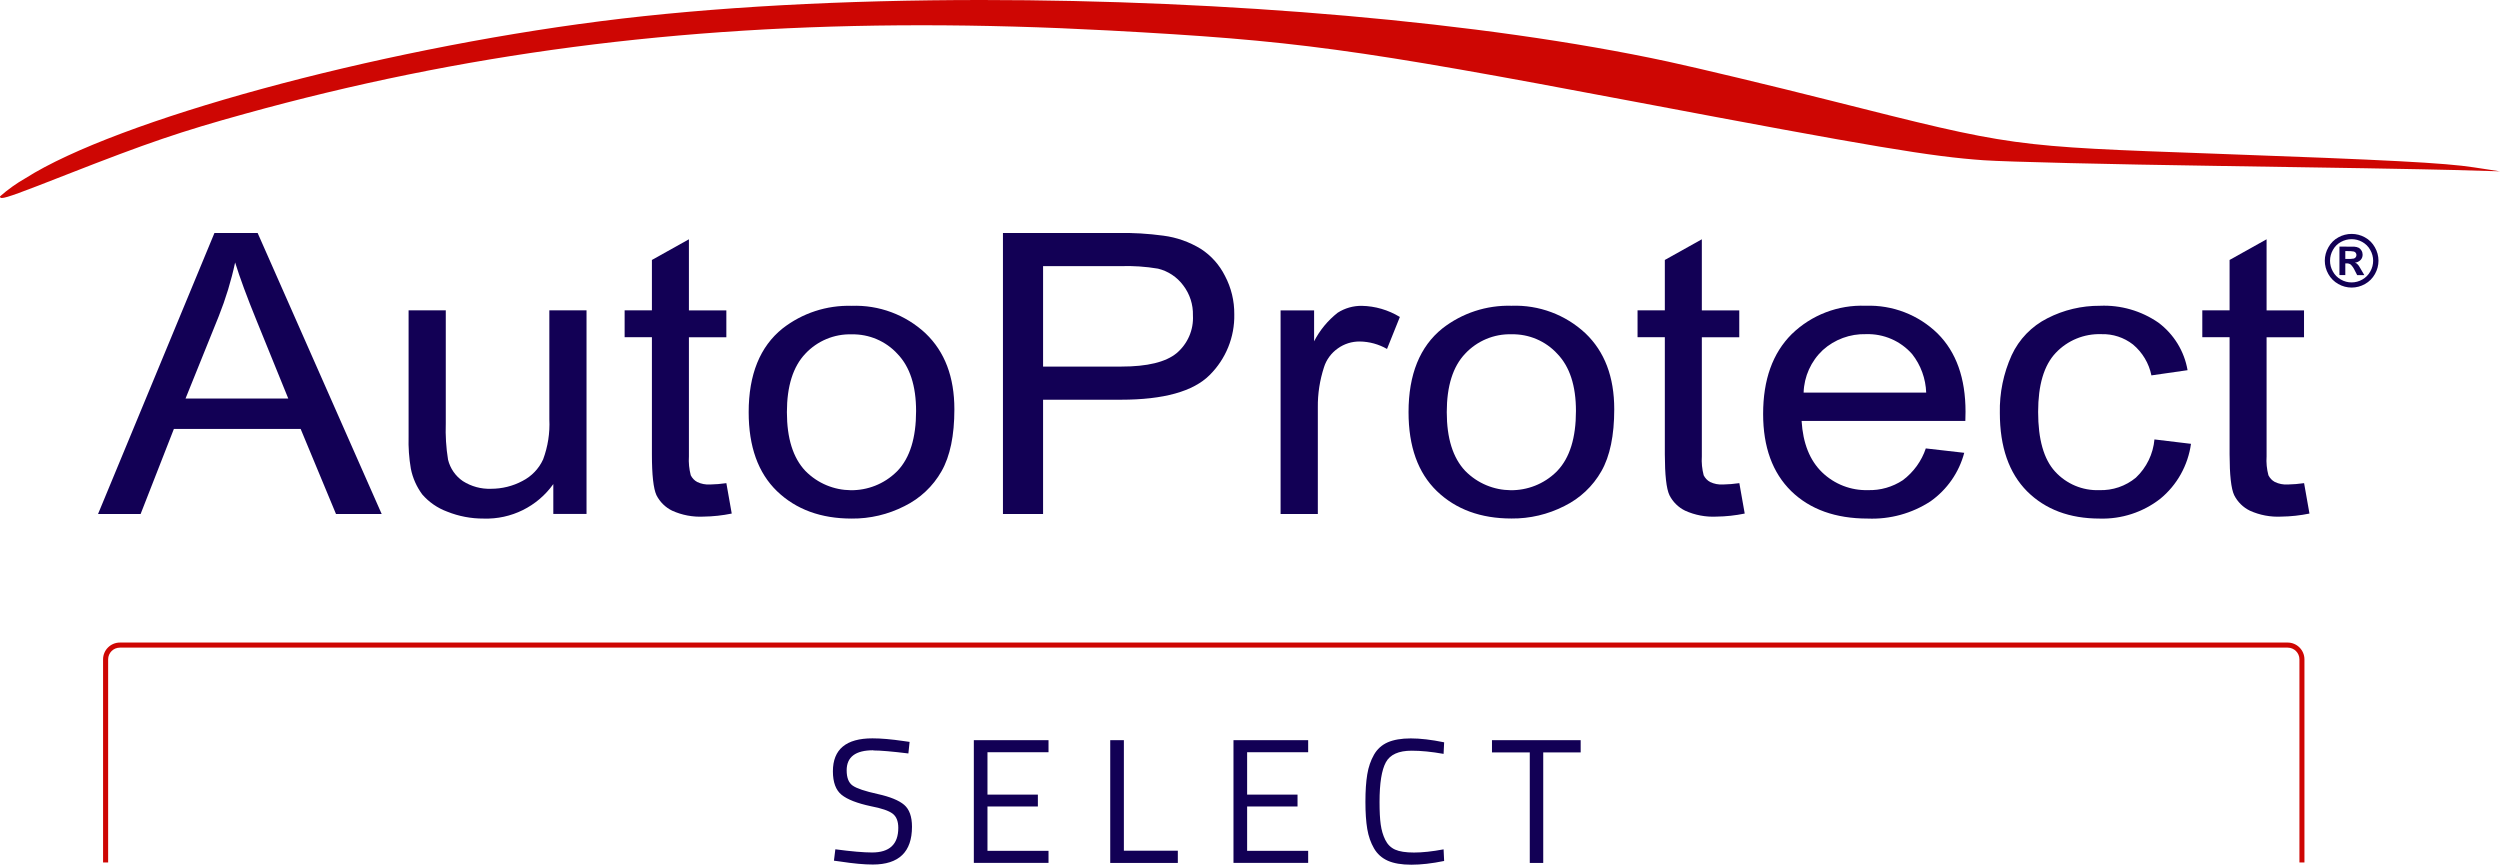
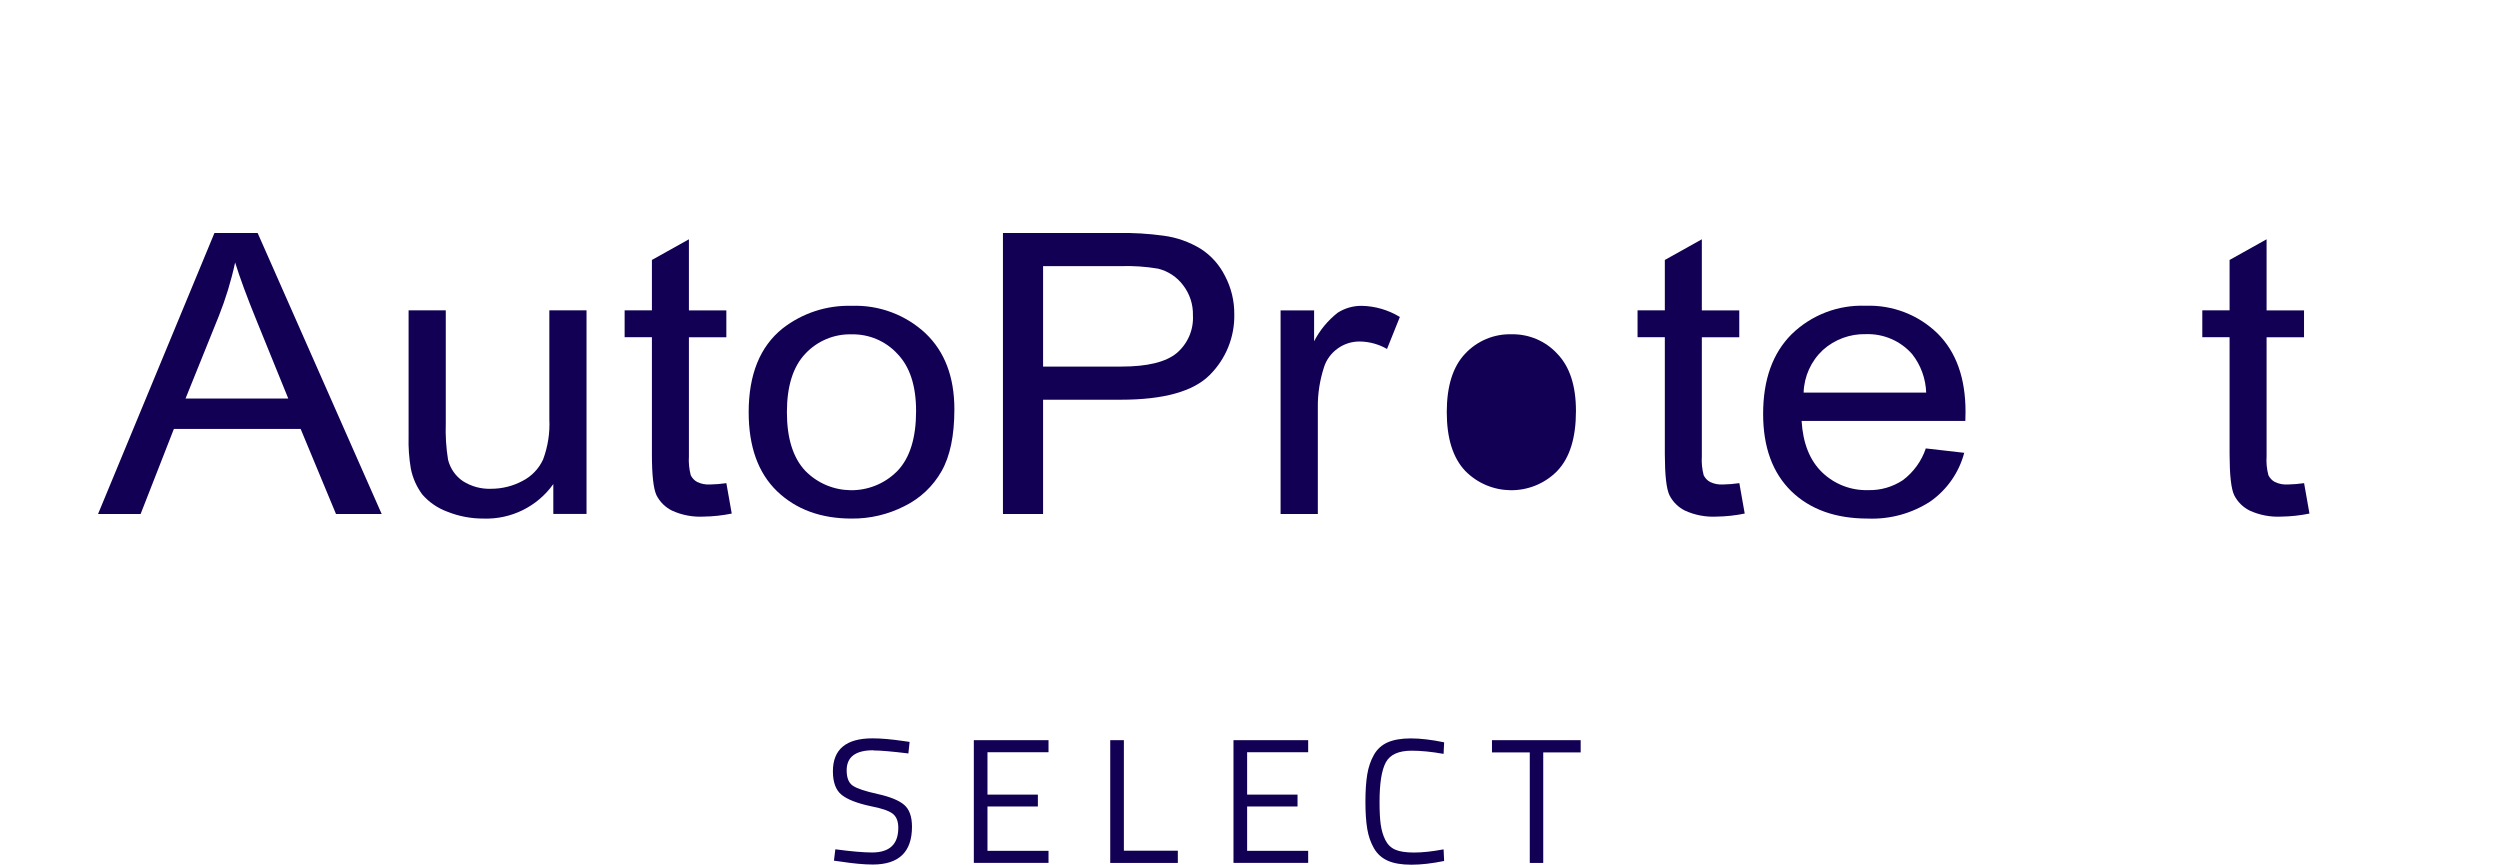
<svg xmlns="http://www.w3.org/2000/svg" id="Ebene_2" data-name="Ebene 2" viewBox="0 0 408.72 141.37">
  <defs>
    <style>
      .cls-1 {
        fill: #ce0603;
      }

      .cls-2 {
        fill: #120055;
      }
    </style>
  </defs>
  <g id="pfade">
    <g>
      <g>
-         <path class="cls-1" d="m160.5,0c-22.36,0-43.96,1.12-62.25,3.46C61.02,8.21,19.12,19.65,4.19,29.12c-1.49.85-2.9,1.85-4.19,2.99,0,.16.06.26.3.26.73,0,3.13-.9,10.6-3.83,13.38-5.24,18.57-7.01,29.16-9.94,35.39-9.8,70.72-14.47,110.62-14.47,9.89,0,20.06.29,30.58.85,30.54,1.65,39.8,2.9,85.96,11.64,39.32,7.44,48.52,8.98,57.11,9.58,3.75.26,20.82.67,37.93.92,17.11.25,34.56.55,38.78.67l7.67.22-4.26-.65c-4.75-.73-13.91-1.21-42.26-2.23-33.57-1.21-32.86-1.11-62.92-8.69-9.66-2.44-21.62-5.3-26.57-6.37C242.37,3.53,200.22,0,160.5,0" />
        <g>
          <path class="cls-2" d="m30.33,65.16h16.8l-5.17-12.72c-1.58-3.87-2.75-7.04-3.52-9.53-.64,2.99-1.54,5.93-2.67,8.77l-5.44,13.48Zm-14.3,18.87l19.03-45.94h7.06l20.28,45.94h-7.47l-5.78-13.91h-20.72l-5.44,13.91h-6.96Z" />
          <path class="cls-2" d="m90.46,84.03v-4.89c-2.61,3.67-6.89,5.79-11.39,5.64-2.04.01-4.06-.37-5.95-1.13-1.58-.58-2.99-1.55-4.09-2.82-.92-1.25-1.56-2.68-1.86-4.2-.3-1.74-.42-3.5-.37-5.27v-20.62h6.08v18.46c-.07,1.99.05,3.99.37,5.95.35,1.43,1.21,2.68,2.43,3.51,1.37.87,2.97,1.31,4.6,1.25,1.79,0,3.56-.43,5.14-1.28,1.49-.76,2.69-2.01,3.38-3.54.77-2.08,1.12-4.3,1.01-6.52v-17.83h6.08v33.28h-5.44Z" />
          <path class="cls-2" d="m118.75,78.98l.88,4.98c-1.51.31-3.05.48-4.6.5-1.77.09-3.53-.24-5.14-.97-1.11-.54-2.01-1.43-2.57-2.54-.49-1.07-.74-3.29-.74-6.67v-19.15h-4.46v-4.39h4.46v-8.24l6.05-3.38v11.63h6.12v4.39h-6.12v19.46c-.07,1.04.04,2.09.3,3.1.23.46.59.85,1.05,1.1.65.31,1.37.45,2.1.41.89-.02,1.79-.09,2.67-.22" />
          <path class="cls-2" d="m128.65,67.39c0,4.26,1,7.46,3.01,9.59,4.08,4.16,10.77,4.23,14.93.14.06-.06.12-.12.17-.17,2.01-2.13,3.01-5.38,3.01-9.75,0-4.12-1.01-7.23-3.04-9.34-1.92-2.1-4.66-3.26-7.5-3.2-2.86-.08-5.62,1.08-7.57,3.17-2,2.11-3.01,5.3-3.01,9.56m-6.25,0c0-6.16,1.85-10.73,5.54-13.69,3.22-2.51,7.21-3.82,11.29-3.7,4.47-.17,8.83,1.45,12.1,4.51,3.13,2.99,4.7,7.12,4.7,12.41,0,4.28-.7,7.66-2.1,10.12-1.4,2.47-3.51,4.45-6.05,5.7-2.68,1.37-5.65,2.07-8.65,2.04-5.02,0-9.09-1.49-12.2-4.48-3.09-2.99-4.63-7.29-4.63-12.91" />
          <path class="cls-2" d="m170.53,59.93h12.81c4.24,0,7.24-.73,9.02-2.19,1.81-1.53,2.8-3.81,2.67-6.17.05-1.77-.51-3.51-1.59-4.92-1.01-1.36-2.47-2.33-4.12-2.73-2.02-.34-4.07-.48-6.12-.41h-12.67v16.42Zm-6.56,24.1v-45.94h18.69c2.52-.05,5.04.1,7.54.44,2.17.28,4.25,1.02,6.12,2.16,1.69,1.09,3.05,2.62,3.95,4.42,1.02,1.93,1.54,4.08,1.52,6.27.08,3.72-1.38,7.31-4.02,9.93-2.68,2.69-7.53,4.04-14.53,4.04h-12.71v18.68h-6.56Z" />
          <path class="cls-2" d="m209.36,84.03v-33.28h5.48v5.05c.93-1.82,2.25-3.41,3.85-4.67,1.17-.75,2.53-1.14,3.92-1.13,2.21.04,4.36.67,6.25,1.82l-2.1,5.23c-1.36-.78-2.89-1.2-4.46-1.22-1.28-.01-2.54.38-3.58,1.13-1.07.75-1.87,1.83-2.26,3.07-.69,2.12-1.04,4.35-1.01,6.58v17.42h-6.08Z" />
-           <path class="cls-2" d="m236.53,67.39c0,4.26,1,7.46,3.01,9.59,4.08,4.16,10.77,4.23,14.93.14.06-.06.12-.12.17-.18,2.01-2.13,3.01-5.38,3.01-9.75,0-4.12-1.01-7.23-3.04-9.34-1.92-2.1-4.66-3.26-7.5-3.2-2.86-.08-5.62,1.08-7.57,3.17-2.01,2.11-3.01,5.3-3.01,9.56m-6.25,0c0-6.16,1.85-10.73,5.54-13.69,3.22-2.51,7.21-3.82,11.29-3.7,4.47-.17,8.83,1.45,12.1,4.51,3.13,2.99,4.7,7.12,4.7,12.41,0,4.28-.7,7.66-2.1,10.12-1.4,2.47-3.51,4.45-6.05,5.7-2.68,1.37-5.65,2.07-8.65,2.04-5.02,0-9.09-1.49-12.2-4.48-3.09-2.99-4.63-7.29-4.63-12.91" />
+           <path class="cls-2" d="m236.53,67.39c0,4.26,1,7.46,3.01,9.59,4.08,4.16,10.77,4.23,14.93.14.06-.06.12-.12.17-.18,2.01-2.13,3.01-5.38,3.01-9.75,0-4.12-1.01-7.23-3.04-9.34-1.92-2.1-4.66-3.26-7.5-3.2-2.86-.08-5.62,1.08-7.57,3.17-2.01,2.11-3.01,5.3-3.01,9.56m-6.25,0" />
          <path class="cls-2" d="m284.36,78.98l.88,4.98c-1.51.31-3.05.48-4.6.5-1.77.09-3.53-.24-5.14-.97-1.11-.54-2.01-1.43-2.57-2.54-.5-1.07-.74-3.29-.75-6.67v-19.15h-4.46v-4.39h4.46v-8.24l6.05-3.38v11.63h6.12v4.39h-6.12v19.46c-.07,1.04.04,2.09.3,3.1.23.46.59.85,1.05,1.1.65.31,1.37.45,2.1.41.89-.02,1.79-.09,2.67-.22" />
          <path class="cls-2" d="m294.87,64.19h20.04c-.08-2.29-.88-4.5-2.3-6.3-1.9-2.16-4.66-3.35-7.54-3.26-2.6-.07-5.13.86-7.06,2.6-1.93,1.81-3.06,4.31-3.14,6.96m19.97,9.12l6.29.72c-.85,3.21-2.8,6.01-5.51,7.93-3.05,1.99-6.64,2.97-10.27,2.82-5.25,0-9.42-1.49-12.5-4.48-3.07-3.01-4.6-7.22-4.6-12.63,0-5.6,1.56-9.94,4.67-13.04,3.23-3.14,7.6-4.82,12.1-4.64,4.38-.16,8.63,1.48,11.76,4.54,3.04,3.03,4.56,7.29,4.56,12.79,0,.33-.01.84-.03,1.5h-26.77c.22,3.66,1.34,6.45,3.35,8.4,2.01,1.94,4.71,2.99,7.5,2.91,2.03.06,4.02-.51,5.71-1.63,1.75-1.32,3.06-3.13,3.75-5.2" />
-           <path class="cls-2" d="m352.22,71.84l5.98.72c-.49,3.52-2.28,6.74-5.03,8.99-2.82,2.2-6.33,3.34-9.9,3.23-4.91,0-8.87-1.48-11.86-4.45-2.97-2.99-4.46-7.26-4.46-12.82-.07-3.25.59-6.47,1.93-9.43,1.21-2.62,3.27-4.75,5.85-6.05,2.65-1.36,5.6-2.06,8.58-2.04,3.4-.15,6.76.82,9.57,2.76,2.52,1.89,4.23,4.67,4.76,7.77l-5.91.85c-.4-1.97-1.46-3.75-3.01-5.05-1.48-1.15-3.3-1.75-5.17-1.69-2.82-.1-5.54,1.02-7.47,3.07-1.92,2.03-2.87,5.24-2.87,9.65,0,4.47.92,7.72,2.77,9.74,1.85,2.03,4.49,3.14,7.23,3.04,2.18.07,4.3-.65,5.98-2.04,1.75-1.65,2.83-3.88,3.04-6.27" />
          <path class="cls-2" d="m376.69,78.98l.88,4.98c-1.51.31-3.05.48-4.6.5-1.77.09-3.53-.24-5.14-.97-1.11-.54-2.01-1.43-2.57-2.54-.5-1.07-.74-3.29-.75-6.67v-19.15h-4.46v-4.39h4.46v-8.24l6.05-3.38v11.63h6.12v4.39h-6.12v19.46c-.07,1.04.03,2.09.3,3.1.23.46.59.85,1.05,1.1.66.31,1.38.45,2.1.41.89-.02,1.78-.09,2.67-.22" />
        </g>
-         <path class="cls-2" d="m384.46,38.24c.76,0,1.5.19,2.17.56.69.37,1.25.94,1.63,1.62.79,1.36.79,3.03.01,4.39-.38.68-.94,1.25-1.62,1.62-1.35.78-3.02.78-4.37,0-.68-.38-1.24-.94-1.62-1.62-.78-1.36-.78-3.03.01-4.39.38-.69.94-1.25,1.63-1.62.66-.37,1.41-.56,2.17-.56Zm0,.86c-.61,0-1.21.16-1.74.45-.55.3-1.01.75-1.31,1.3-.63,1.09-.64,2.44-.01,3.54.3.55.75,1,1.3,1.31,1.09.63,2.42.63,3.51,0,.55-.31,1-.76,1.3-1.31.63-1.1.63-2.44-.01-3.54-.3-.55-.76-1-1.31-1.3-.53-.3-1.13-.45-1.74-.45h0Zm-1.99,5.88v-4.66h.95c.89,0,1.38,0,1.49.01.25.01.5.08.73.19.18.11.33.26.44.45.12.2.18.43.18.67,0,.32-.11.63-.33.86-.25.25-.58.41-.93.44.12.04.23.1.33.17.12.11.22.23.32.36.04.05.15.24.34.57l.55.94h-1.17l-.39-.76c-.16-.36-.38-.68-.65-.96-.19-.14-.42-.21-.65-.2h-.25v1.91h-.94Zm.95-2.65h.38c.34.02.68,0,1.02-.06.26-.08.43-.31.43-.58,0-.12-.04-.25-.11-.35-.08-.11-.19-.18-.32-.22-.33-.06-.67-.08-1.01-.07h-.38v1.27Z" />
      </g>
-       <path class="cls-1" d="m17.68,141v-33.2c0-1.06.86-1.92,1.92-1.92h354.41c1.06,0,1.92.86,1.92,1.92v33.2h.82v-33.2c0-1.51-1.23-2.75-2.75-2.75H19.6c-1.51,0-2.75,1.23-2.75,2.75v33.2h.82Z" />
      <g>
        <path class="cls-2" d="m142.77,122.66c-2.9,0-4.35,1.09-4.35,3.28,0,1.22.33,2.05,1,2.51.67.46,2.02.91,4.06,1.36,2.04.45,3.48,1.04,4.34,1.77.85.73,1.28,1.92,1.28,3.58,0,4.12-2.14,6.18-6.41,6.18-1.41,0-3.18-.16-5.31-.49l-1.04-.14.23-1.86c2.63.35,4.63.52,6,.52,2.86,0,4.29-1.34,4.29-4.03,0-1.08-.31-1.86-.94-2.33-.63-.47-1.8-.87-3.52-1.2-2.26-.48-3.87-1.11-4.81-1.87s-1.42-2.04-1.42-3.84c0-3.6,2.16-5.39,6.47-5.39,1.41,0,3.1.15,5.08.44l.99.14-.2,1.89c-2.69-.33-4.59-.49-5.71-.49Z" />
        <path class="cls-2" d="m159.21,141.08v-20.07h12.21v1.97h-9.98v6.93h8.24v1.94h-8.24v7.25h9.98v1.97h-12.21Z" />
        <path class="cls-2" d="m192.56,141.08h-11.05v-20.07h2.23v18.07h8.82v2Z" />
        <path class="cls-2" d="m201.66,141.08v-20.07h12.21v1.97h-9.98v6.93h8.24v1.94h-8.24v7.25h9.98v1.97h-12.21Z" />
        <path class="cls-2" d="m236.09,140.76c-1.99.41-3.78.61-5.36.61s-2.87-.22-3.84-.65c-.98-.44-1.73-1.11-2.26-2.03-.53-.92-.9-1.97-1.1-3.16-.2-1.19-.3-2.67-.3-4.45s.1-3.27.3-4.48c.2-1.21.57-2.28,1.1-3.21.53-.93,1.28-1.6,2.25-2.03.97-.42,2.22-.64,3.77-.64s3.36.21,5.45.64l-.09,1.89c-1.95-.35-3.69-.52-5.22-.52-2.13,0-3.53.63-4.22,1.9-.69,1.27-1.03,3.43-1.03,6.48,0,1.53.06,2.75.19,3.68.13.93.37,1.76.74,2.51.37.75.9,1.28,1.61,1.6.71.32,1.74.48,3.1.48s2.97-.17,4.83-.52l.09,1.91Z" />
        <path class="cls-2" d="m243.92,123.01v-2h14.5v2h-6.12v18.07h-2.2v-18.07h-6.18Z" />
      </g>
    </g>
  </g>
</svg>